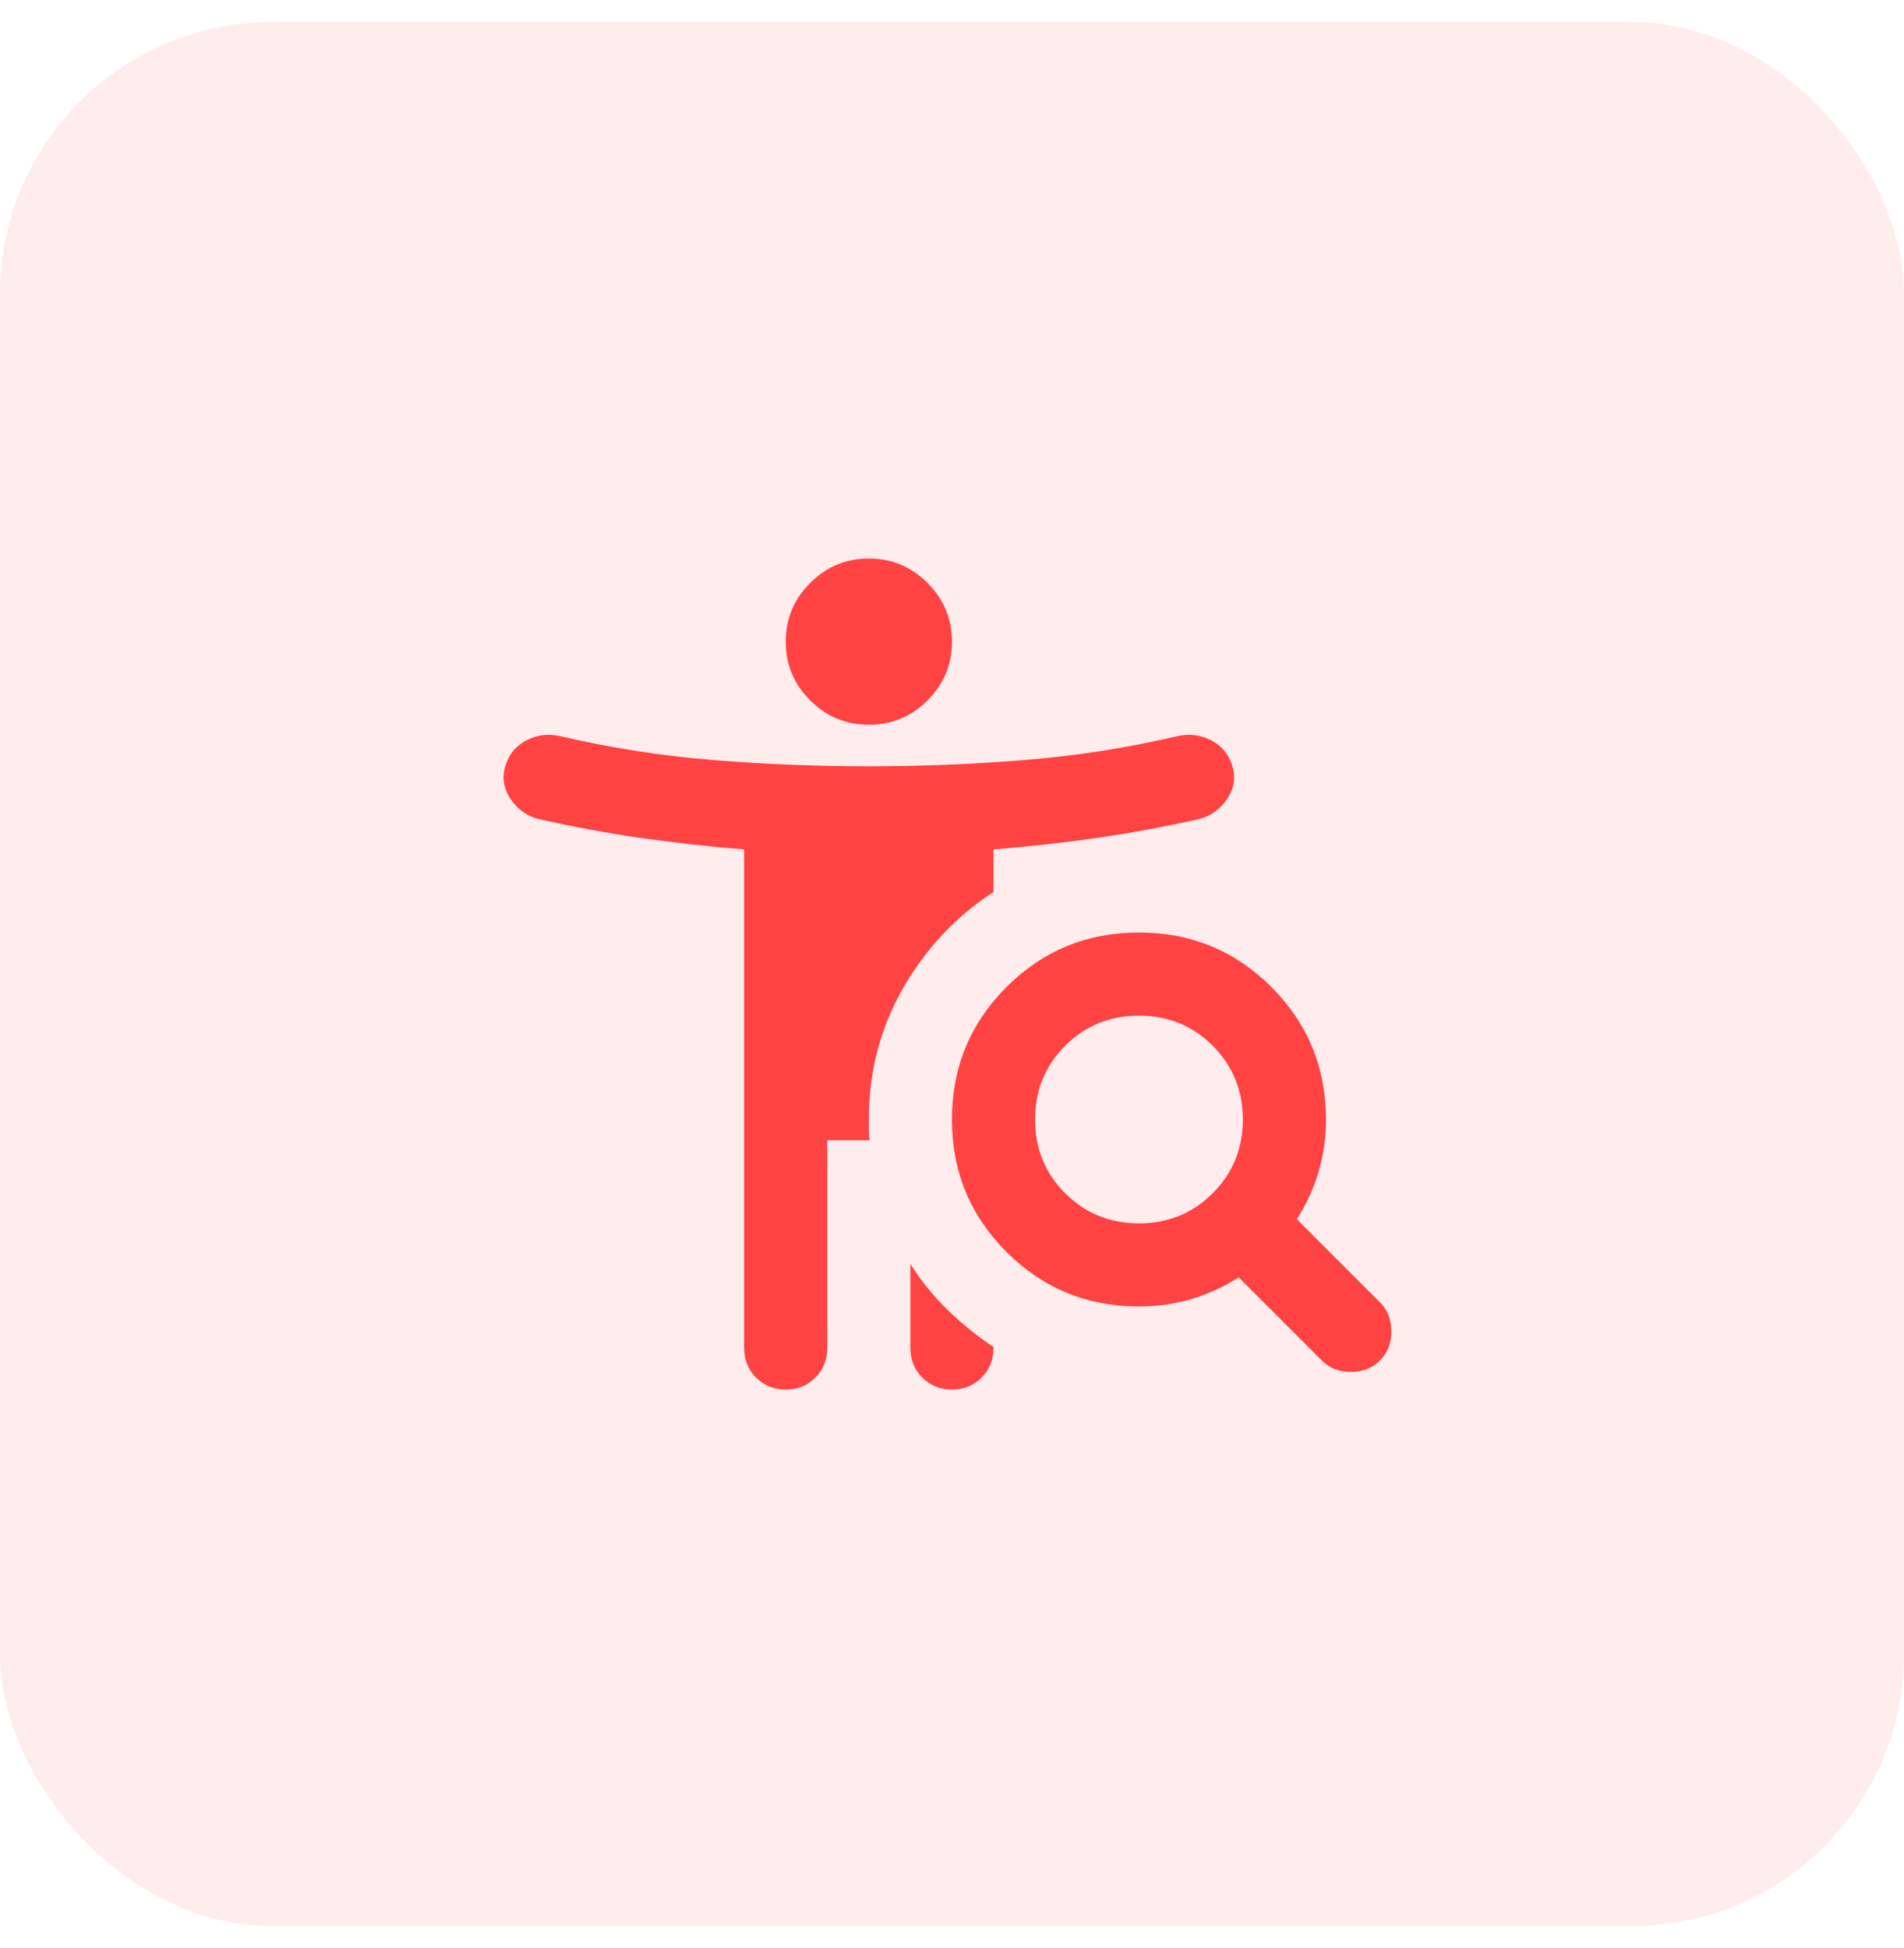
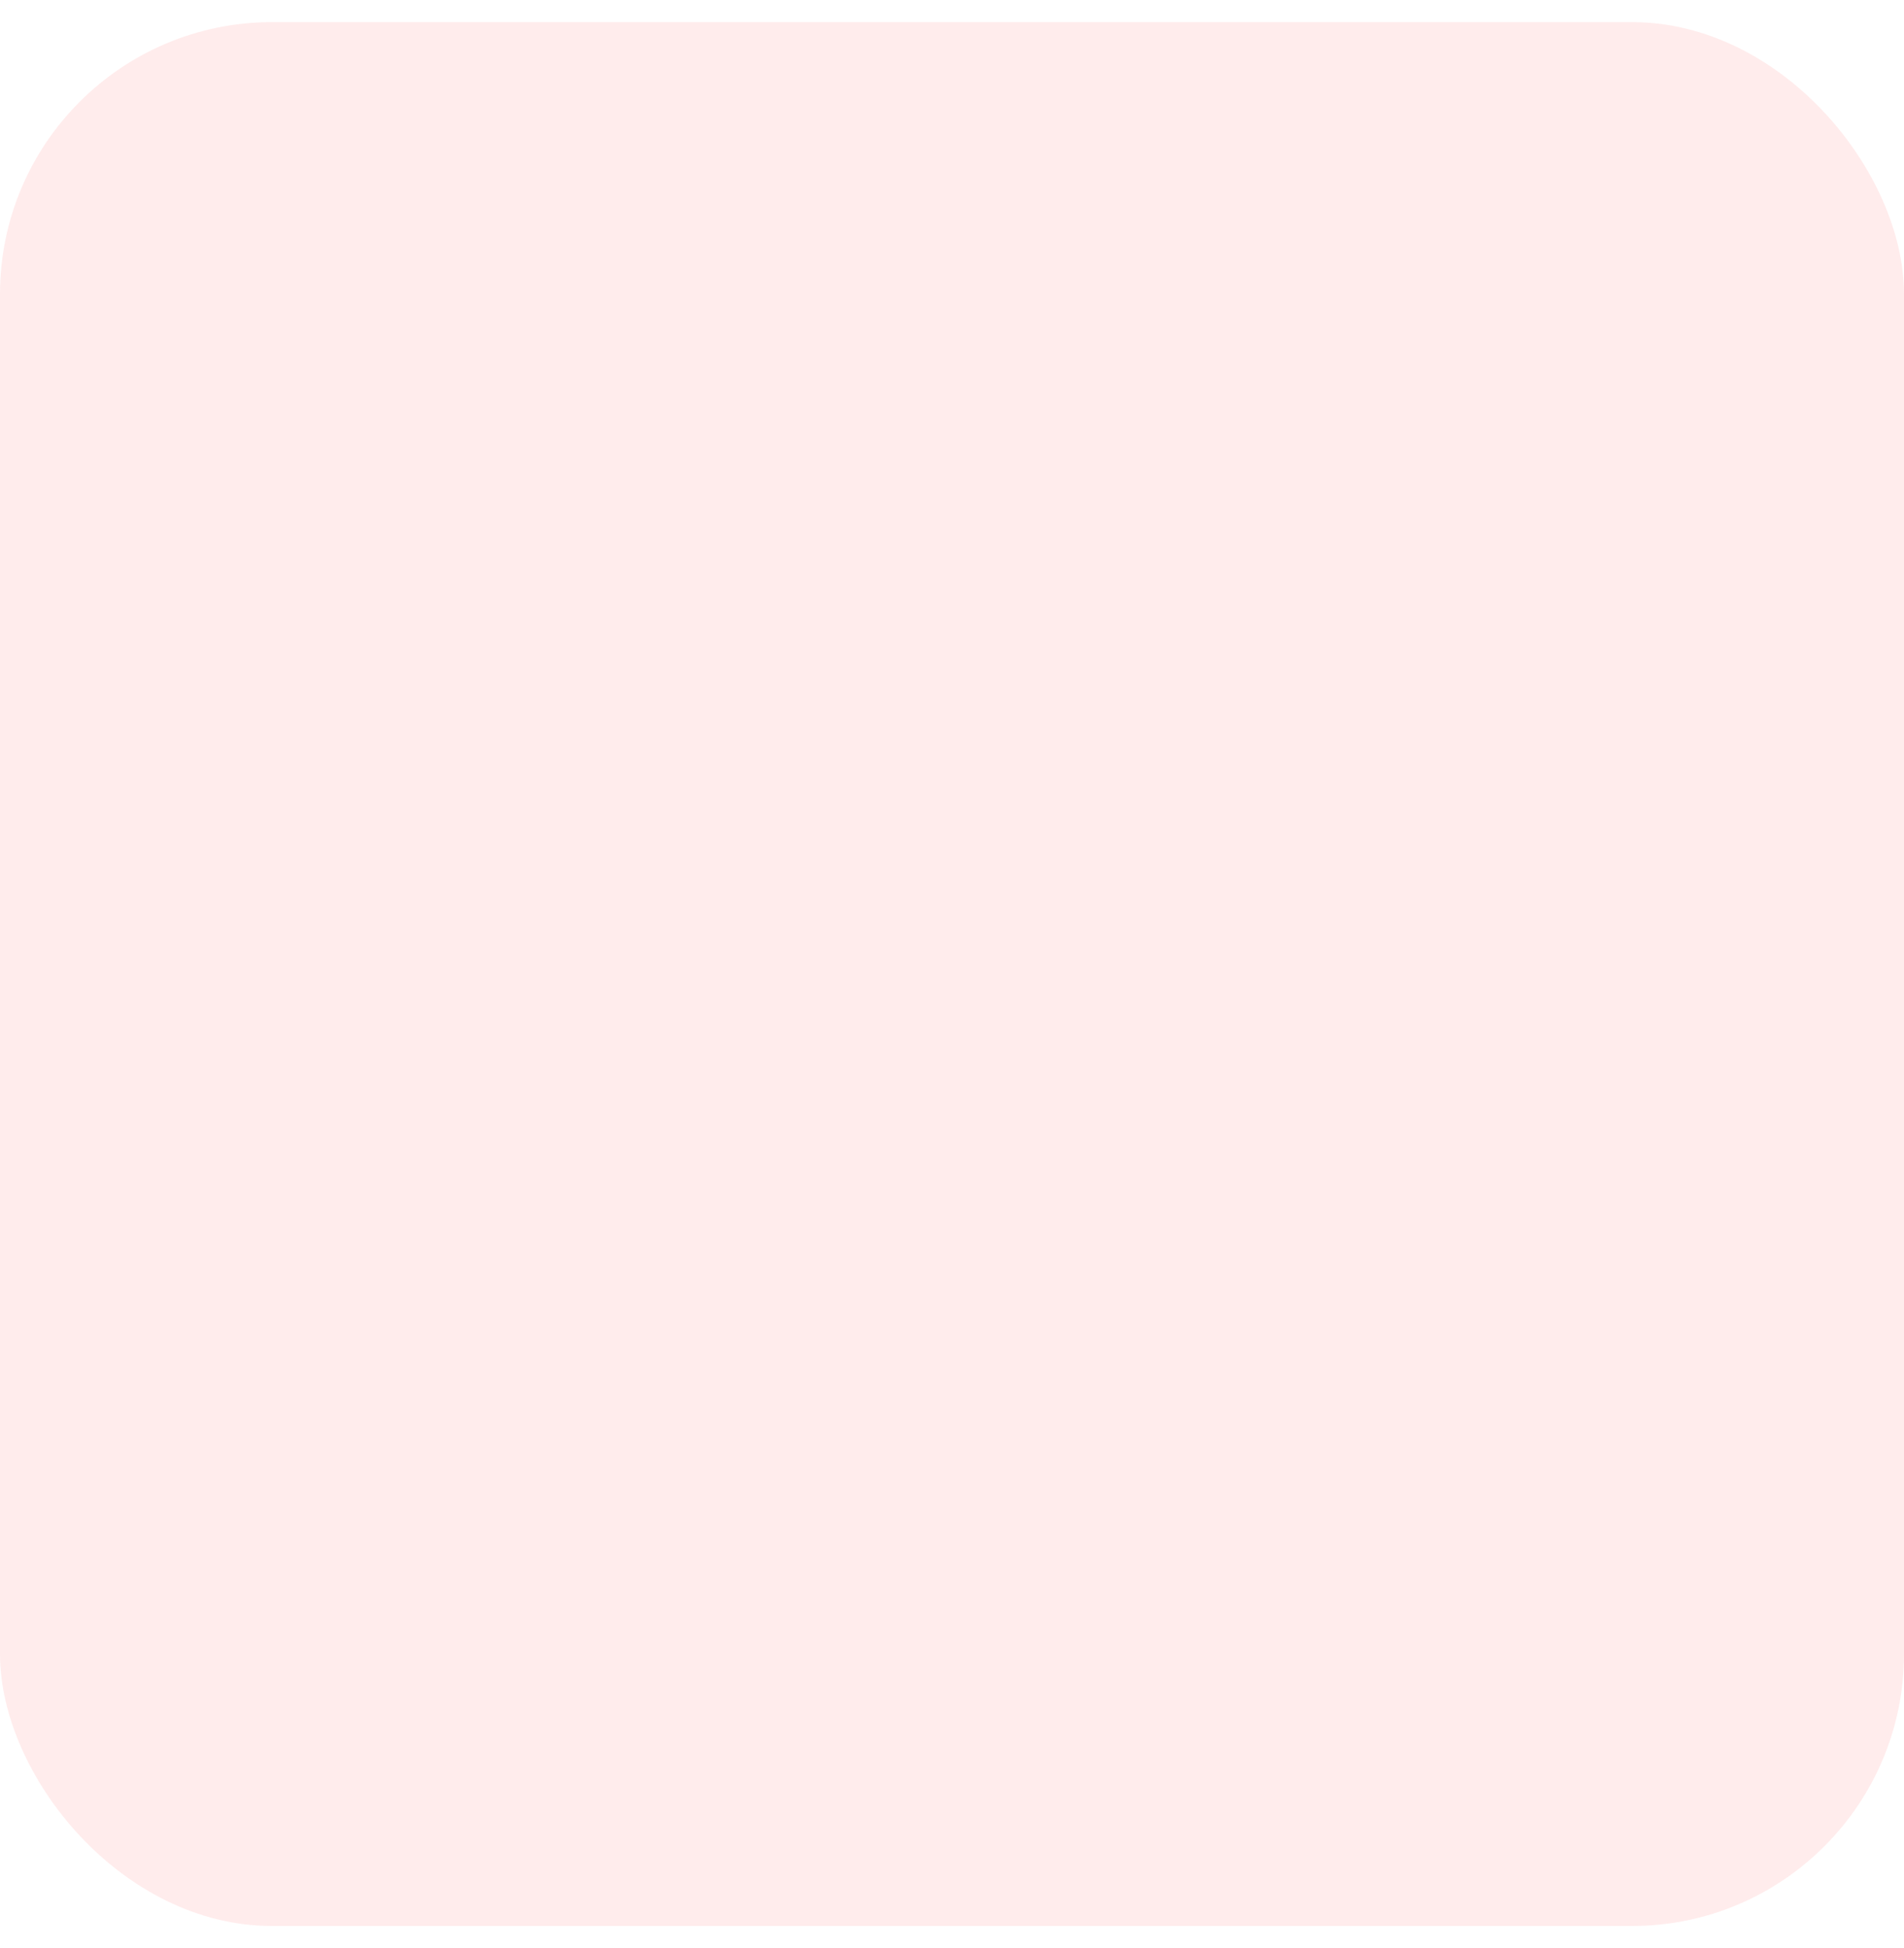
<svg xmlns="http://www.w3.org/2000/svg" width="43" height="44" viewBox="0 0 43 44" fill="none">
  <rect y="0.5" width="43" height="43" rx="6.143" fill="#FF4242" fill-opacity="0.1" />
  <mask id="mask0_1882_2588" style="mask-type:alpha" maskUnits="userSpaceOnUse" x="10" y="10" width="23" height="24">
-     <rect x="10.238" y="10.738" width="22.524" height="22.524" fill="#D9D9D9" />
-   </mask>
+     </mask>
  <g mask="url(#mask0_1882_2588)">
    <path d="M19.622 16.369C19.105 16.369 18.664 16.185 18.296 15.818C17.928 15.45 17.745 15.008 17.745 14.492C17.745 13.976 17.928 13.534 18.296 13.167C18.664 12.799 19.105 12.615 19.622 12.615C20.138 12.615 20.58 12.799 20.947 13.167C21.315 13.534 21.499 13.976 21.499 14.492C21.499 15.008 21.315 15.45 20.947 15.818C20.58 16.185 20.138 16.369 19.622 16.369ZM25.722 27.631C26.379 27.631 26.934 27.404 27.388 26.951C27.841 26.497 28.068 25.942 28.068 25.285C28.068 24.628 27.841 24.073 27.388 23.619C26.934 23.166 26.379 22.939 25.722 22.939C25.065 22.939 24.51 23.166 24.056 23.619C23.602 24.073 23.376 24.628 23.376 25.285C23.376 25.942 23.602 26.497 24.056 26.951C24.51 27.404 25.065 27.631 25.722 27.631ZM27.974 28.851C27.63 29.07 27.27 29.234 26.895 29.344C26.52 29.453 26.129 29.508 25.722 29.508C24.549 29.508 23.552 29.098 22.73 28.276C21.909 27.455 21.499 26.458 21.499 25.285C21.499 24.112 21.909 23.115 22.73 22.293C23.552 21.472 24.549 21.062 25.722 21.062C26.895 21.062 27.892 21.472 28.713 22.293C29.535 23.115 29.945 24.112 29.945 25.285C29.945 25.692 29.89 26.083 29.781 26.458C29.671 26.833 29.507 27.193 29.288 27.537L31.165 29.414C31.337 29.586 31.423 29.805 31.423 30.071C31.423 30.337 31.337 30.556 31.165 30.728C30.993 30.9 30.774 30.986 30.508 30.986C30.242 30.986 30.023 30.9 29.851 30.728L27.974 28.851ZM20.56 28.546C20.795 28.922 21.073 29.266 21.393 29.578C21.714 29.891 22.062 30.173 22.437 30.423V30.447C22.437 30.712 22.347 30.935 22.167 31.115C21.988 31.295 21.765 31.385 21.499 31.385C21.233 31.385 21.01 31.295 20.83 31.115C20.65 30.935 20.56 30.712 20.56 30.447V28.546ZM18.683 25.754V30.447C18.683 30.712 18.593 30.935 18.413 31.115C18.233 31.295 18.011 31.385 17.745 31.385C17.479 31.385 17.256 31.295 17.076 31.115C16.896 30.935 16.806 30.712 16.806 30.447V19.185C16.024 19.122 15.25 19.036 14.483 18.927C13.717 18.817 12.951 18.676 12.184 18.504C11.918 18.442 11.703 18.293 11.539 18.058C11.375 17.824 11.332 17.574 11.41 17.308C11.488 17.042 11.648 16.846 11.891 16.721C12.133 16.596 12.387 16.565 12.653 16.627C13.795 16.893 14.949 17.073 16.114 17.167C17.279 17.261 18.449 17.308 19.622 17.308C20.795 17.308 21.964 17.261 23.129 17.167C24.295 17.073 25.448 16.893 26.59 16.627C26.856 16.565 27.11 16.596 27.352 16.721C27.595 16.846 27.755 17.042 27.834 17.308C27.912 17.574 27.869 17.824 27.704 18.058C27.54 18.293 27.325 18.442 27.059 18.504C26.293 18.676 25.526 18.817 24.76 18.927C23.994 19.036 23.219 19.122 22.437 19.185V20.147C21.593 20.694 20.912 21.418 20.396 22.317C19.88 23.216 19.622 24.206 19.622 25.285V25.52C19.622 25.598 19.63 25.676 19.645 25.754H18.683Z" fill="#FF4242" />
  </g>
</svg>